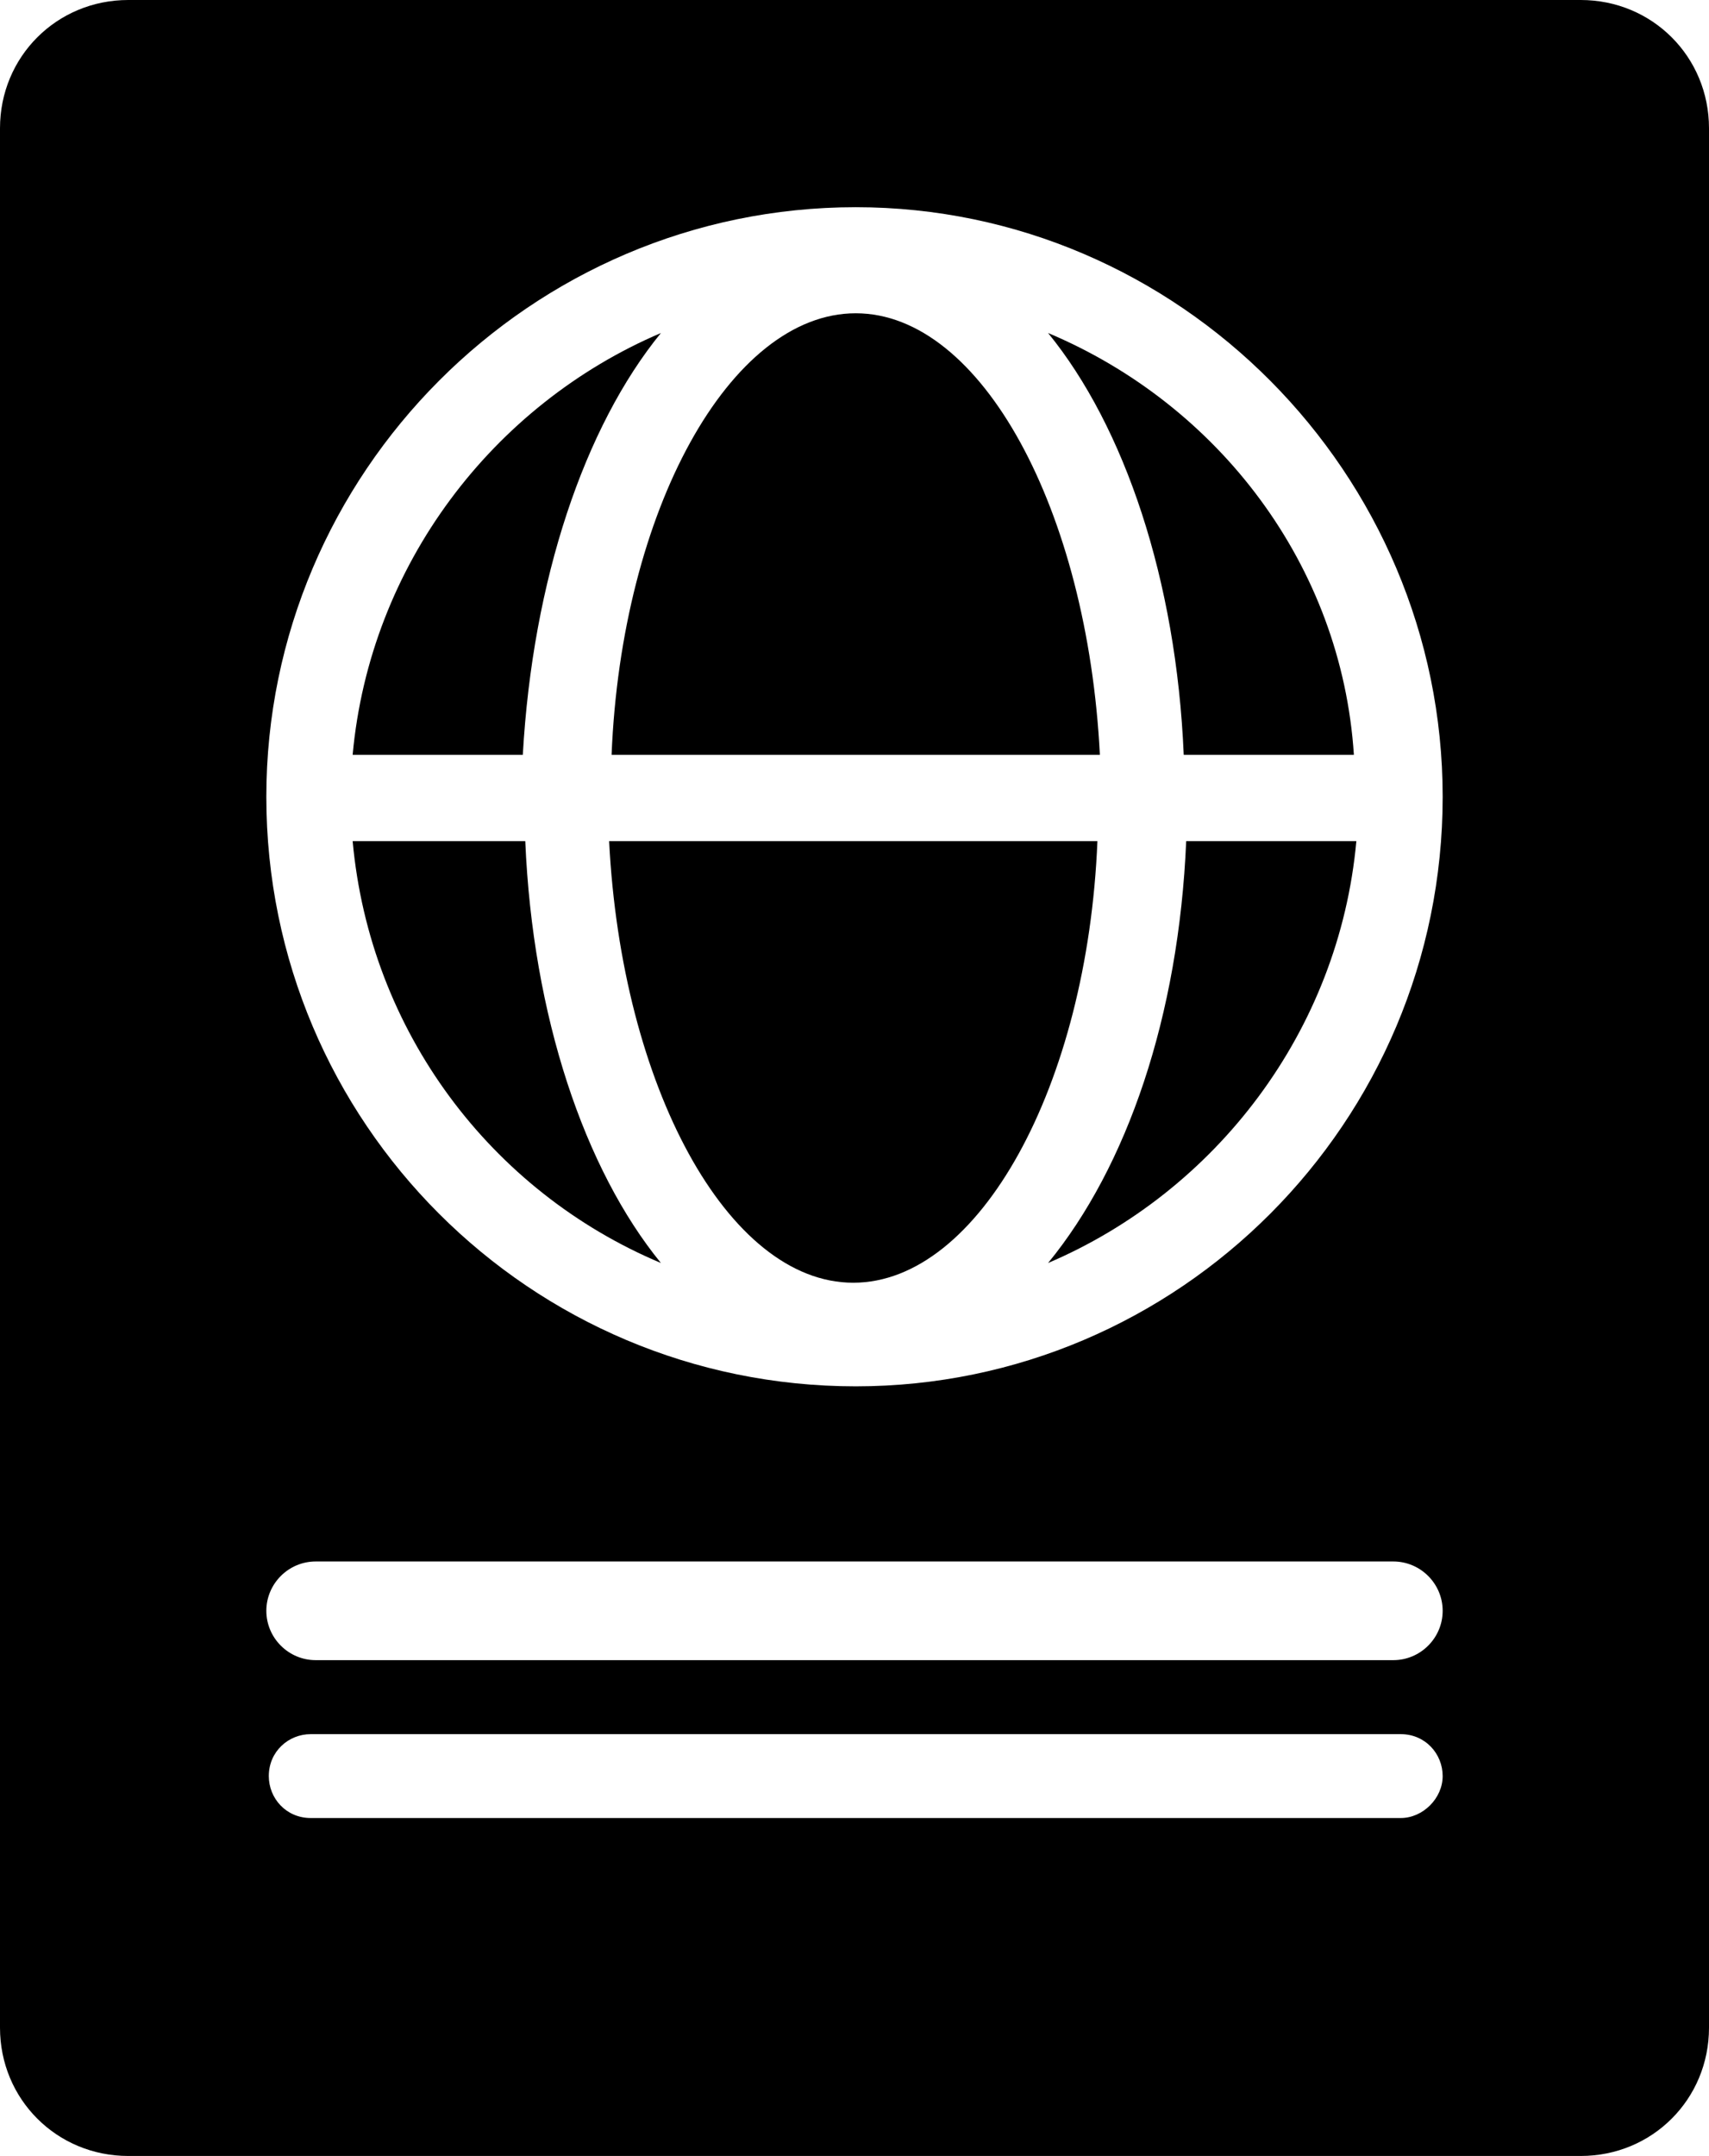
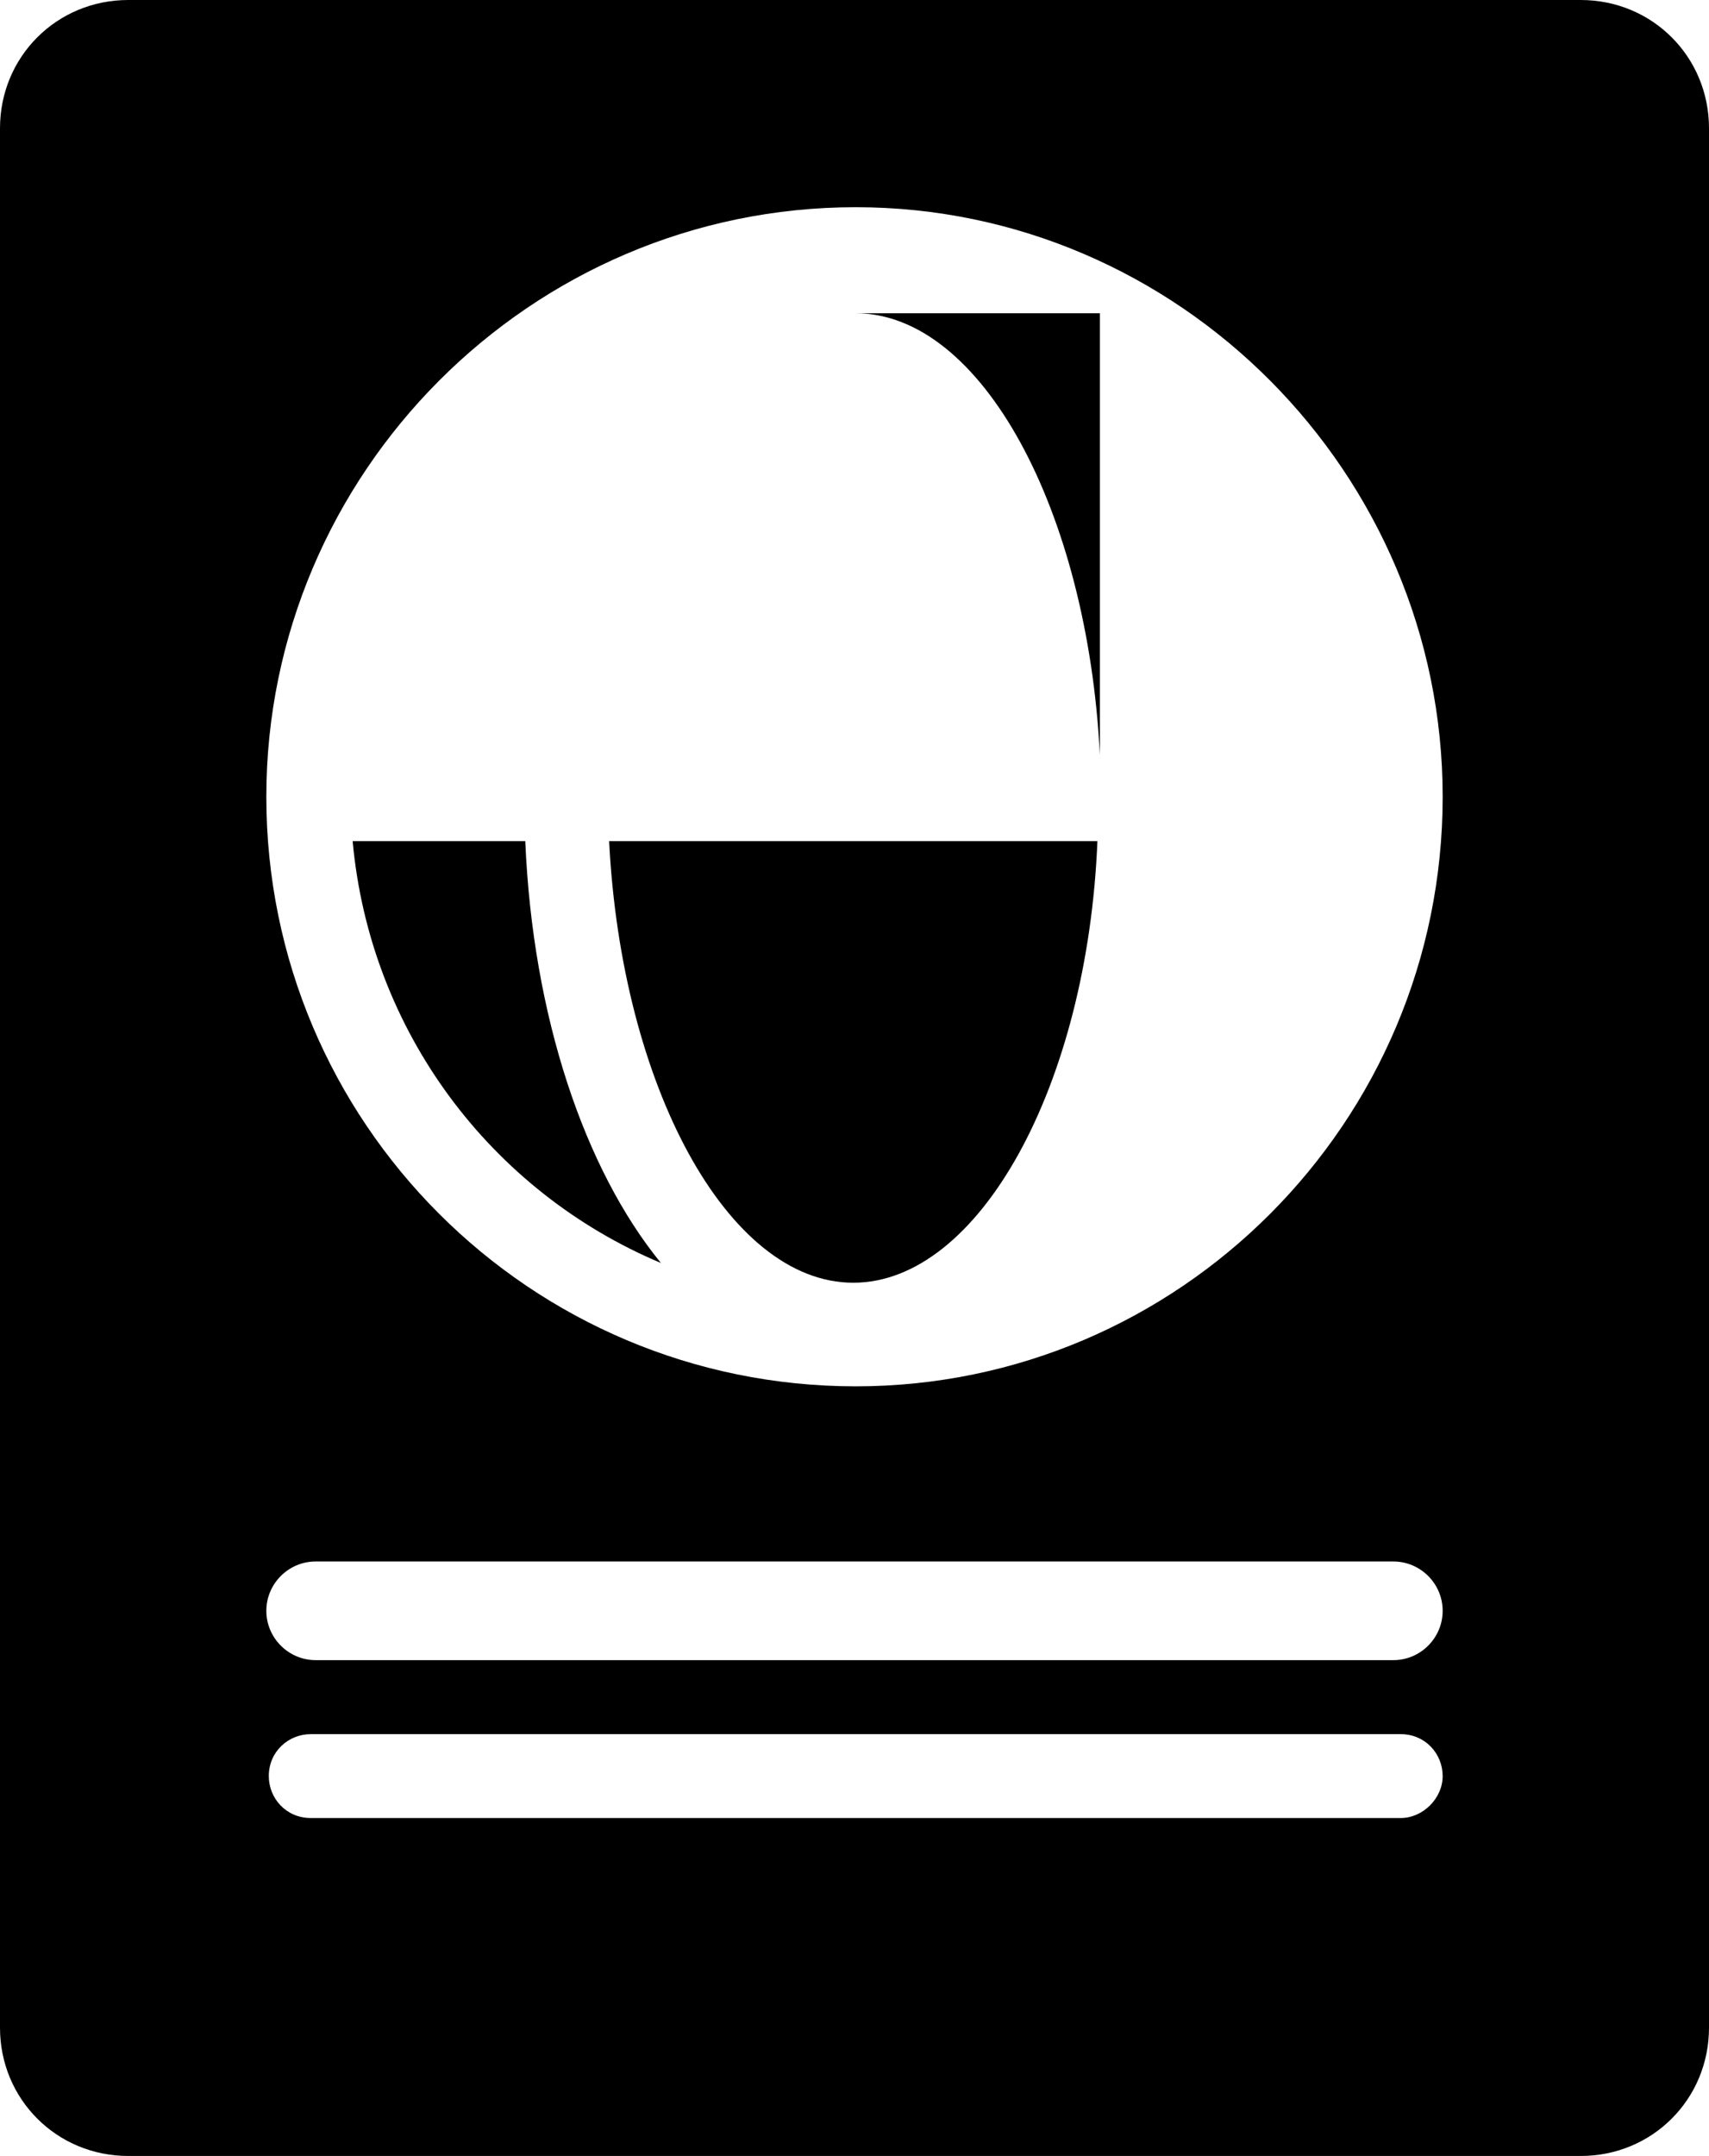
<svg xmlns="http://www.w3.org/2000/svg" id="Слой_1" x="0px" y="0px" viewBox="0 0 69.3 87.4" style="enable-background:new 0 0 69.3 87.4;" xml:space="preserve">
  <g>
-     <path d="M26.8,13.5C20,16.4,15,22.9,14.3,30.6h6.9C21.6,23.5,23.7,17.3,26.8,13.5z" />
-     <path d="M44.6,30.6c-0.5-9.9-4.8-17.9-9.9-17.9s-9.5,8-9.9,17.9H44.6z" />
+     <path d="M44.6,30.6c-0.5-9.9-4.8-17.9-9.9-17.9H44.6z" />
    <path d="M14.3,34.1c0.7,7.7,5.6,14.2,12.5,17.1c-3.1-3.8-5.2-10-5.5-17.1H14.3z" />
-     <path d="M42.5,13.5c3.1,3.8,5.2,10,5.5,17.1h6.9C54.4,22.9,49.4,16.4,42.5,13.5z" />
    <path d="M64.1,0H5.2C2.3,0,0,2.3,0,5.2v77c0,2.9,2.3,5.2,5.2,5.2h58.9c2.9,0,5.2-2.3,5.2-5.2v-77C69.3,2.3,67,0,64.1,0z M56.8,73.7 H12.6c-1,0-1.7-0.8-1.7-1.7c0-1,0.8-1.7,1.7-1.7h44.2c1,0,1.7,0.8,1.7,1.7S57.7,73.7,56.8,73.7z M56.5,67.3H12.8c-1.1,0-2-0.9-2-2 s0.9-2,2-2h43.7c1.1,0,2,0.9,2,2S57.6,67.3,56.5,67.3z M34.7,56.2c-13.2,0-23.9-10.7-23.9-23.9c0-13.1,10.7-23.9,23.9-23.9 c13.1,0,23.8,10.8,23.8,23.9C58.5,45.5,47.8,56.2,34.7,56.2z" />
    <path d="M24.7,34.1C25.2,44,29.5,52,34.6,52s9.5-8,9.9-17.9H24.7z" />
-     <path d="M42.5,51.2c6.8-2.9,11.8-9.4,12.5-17.1h-6.9C47.8,41.2,45.7,47.3,42.5,51.2z" />
  </g>
</svg>